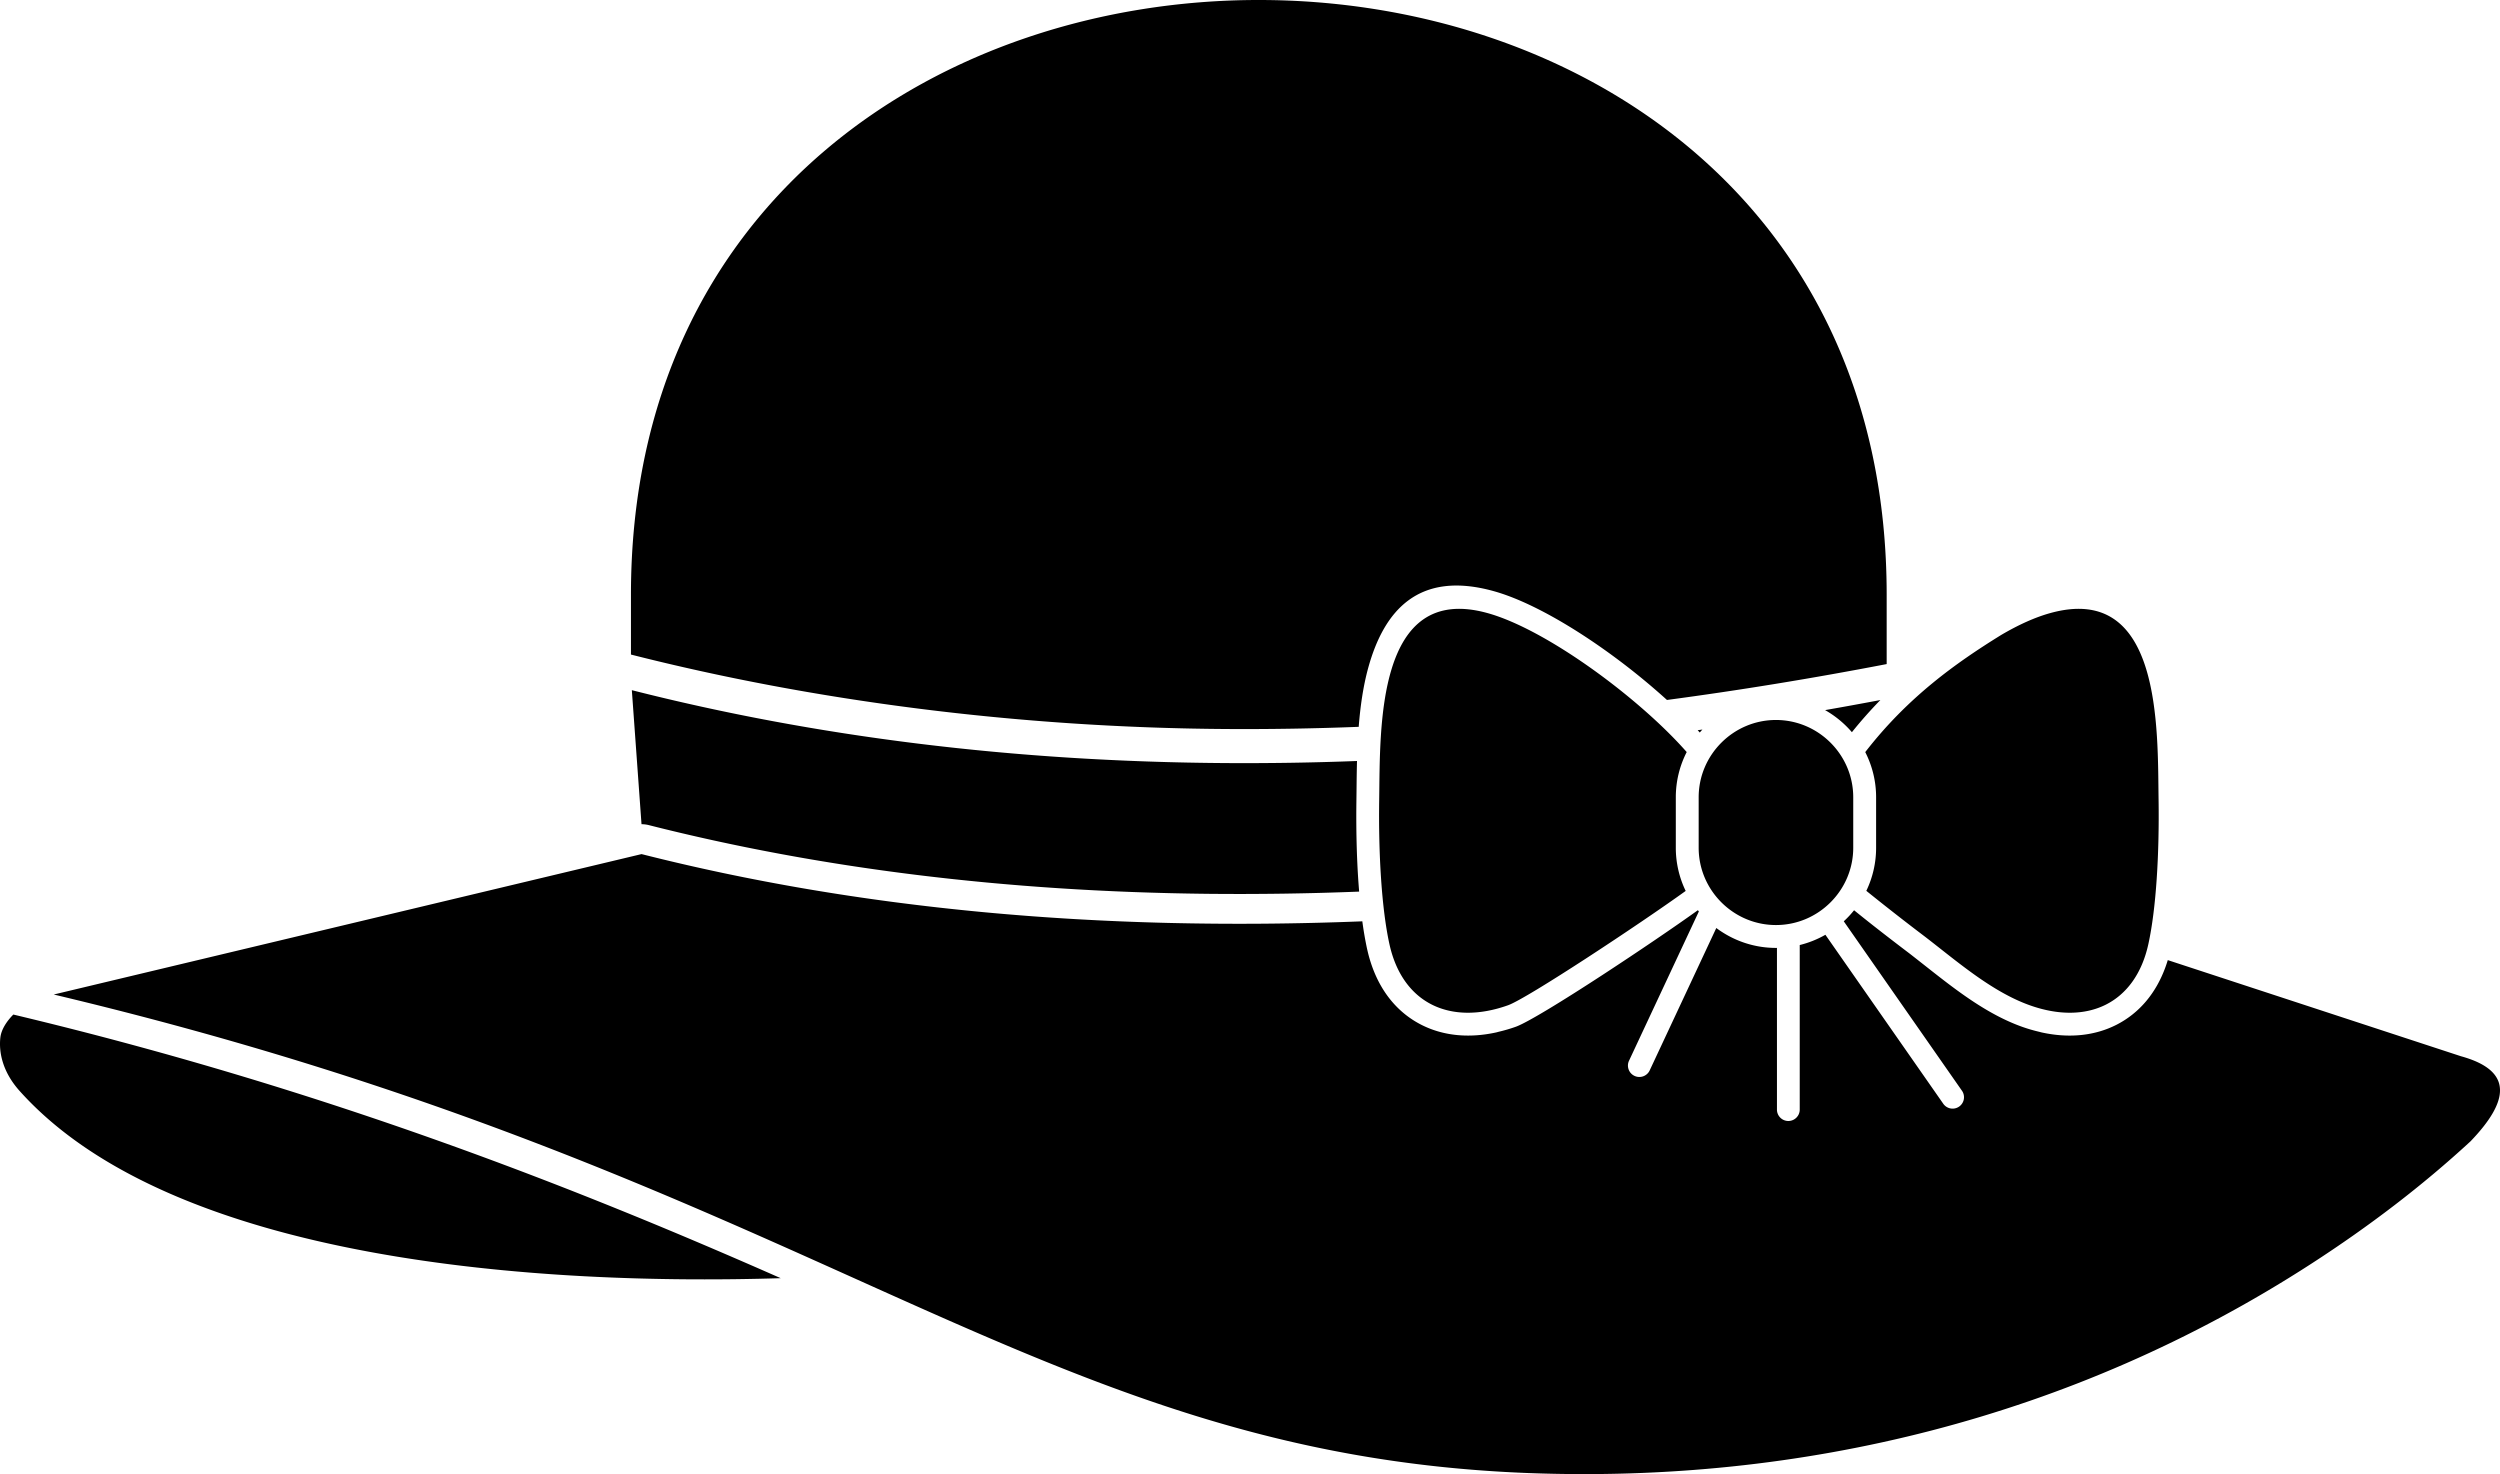
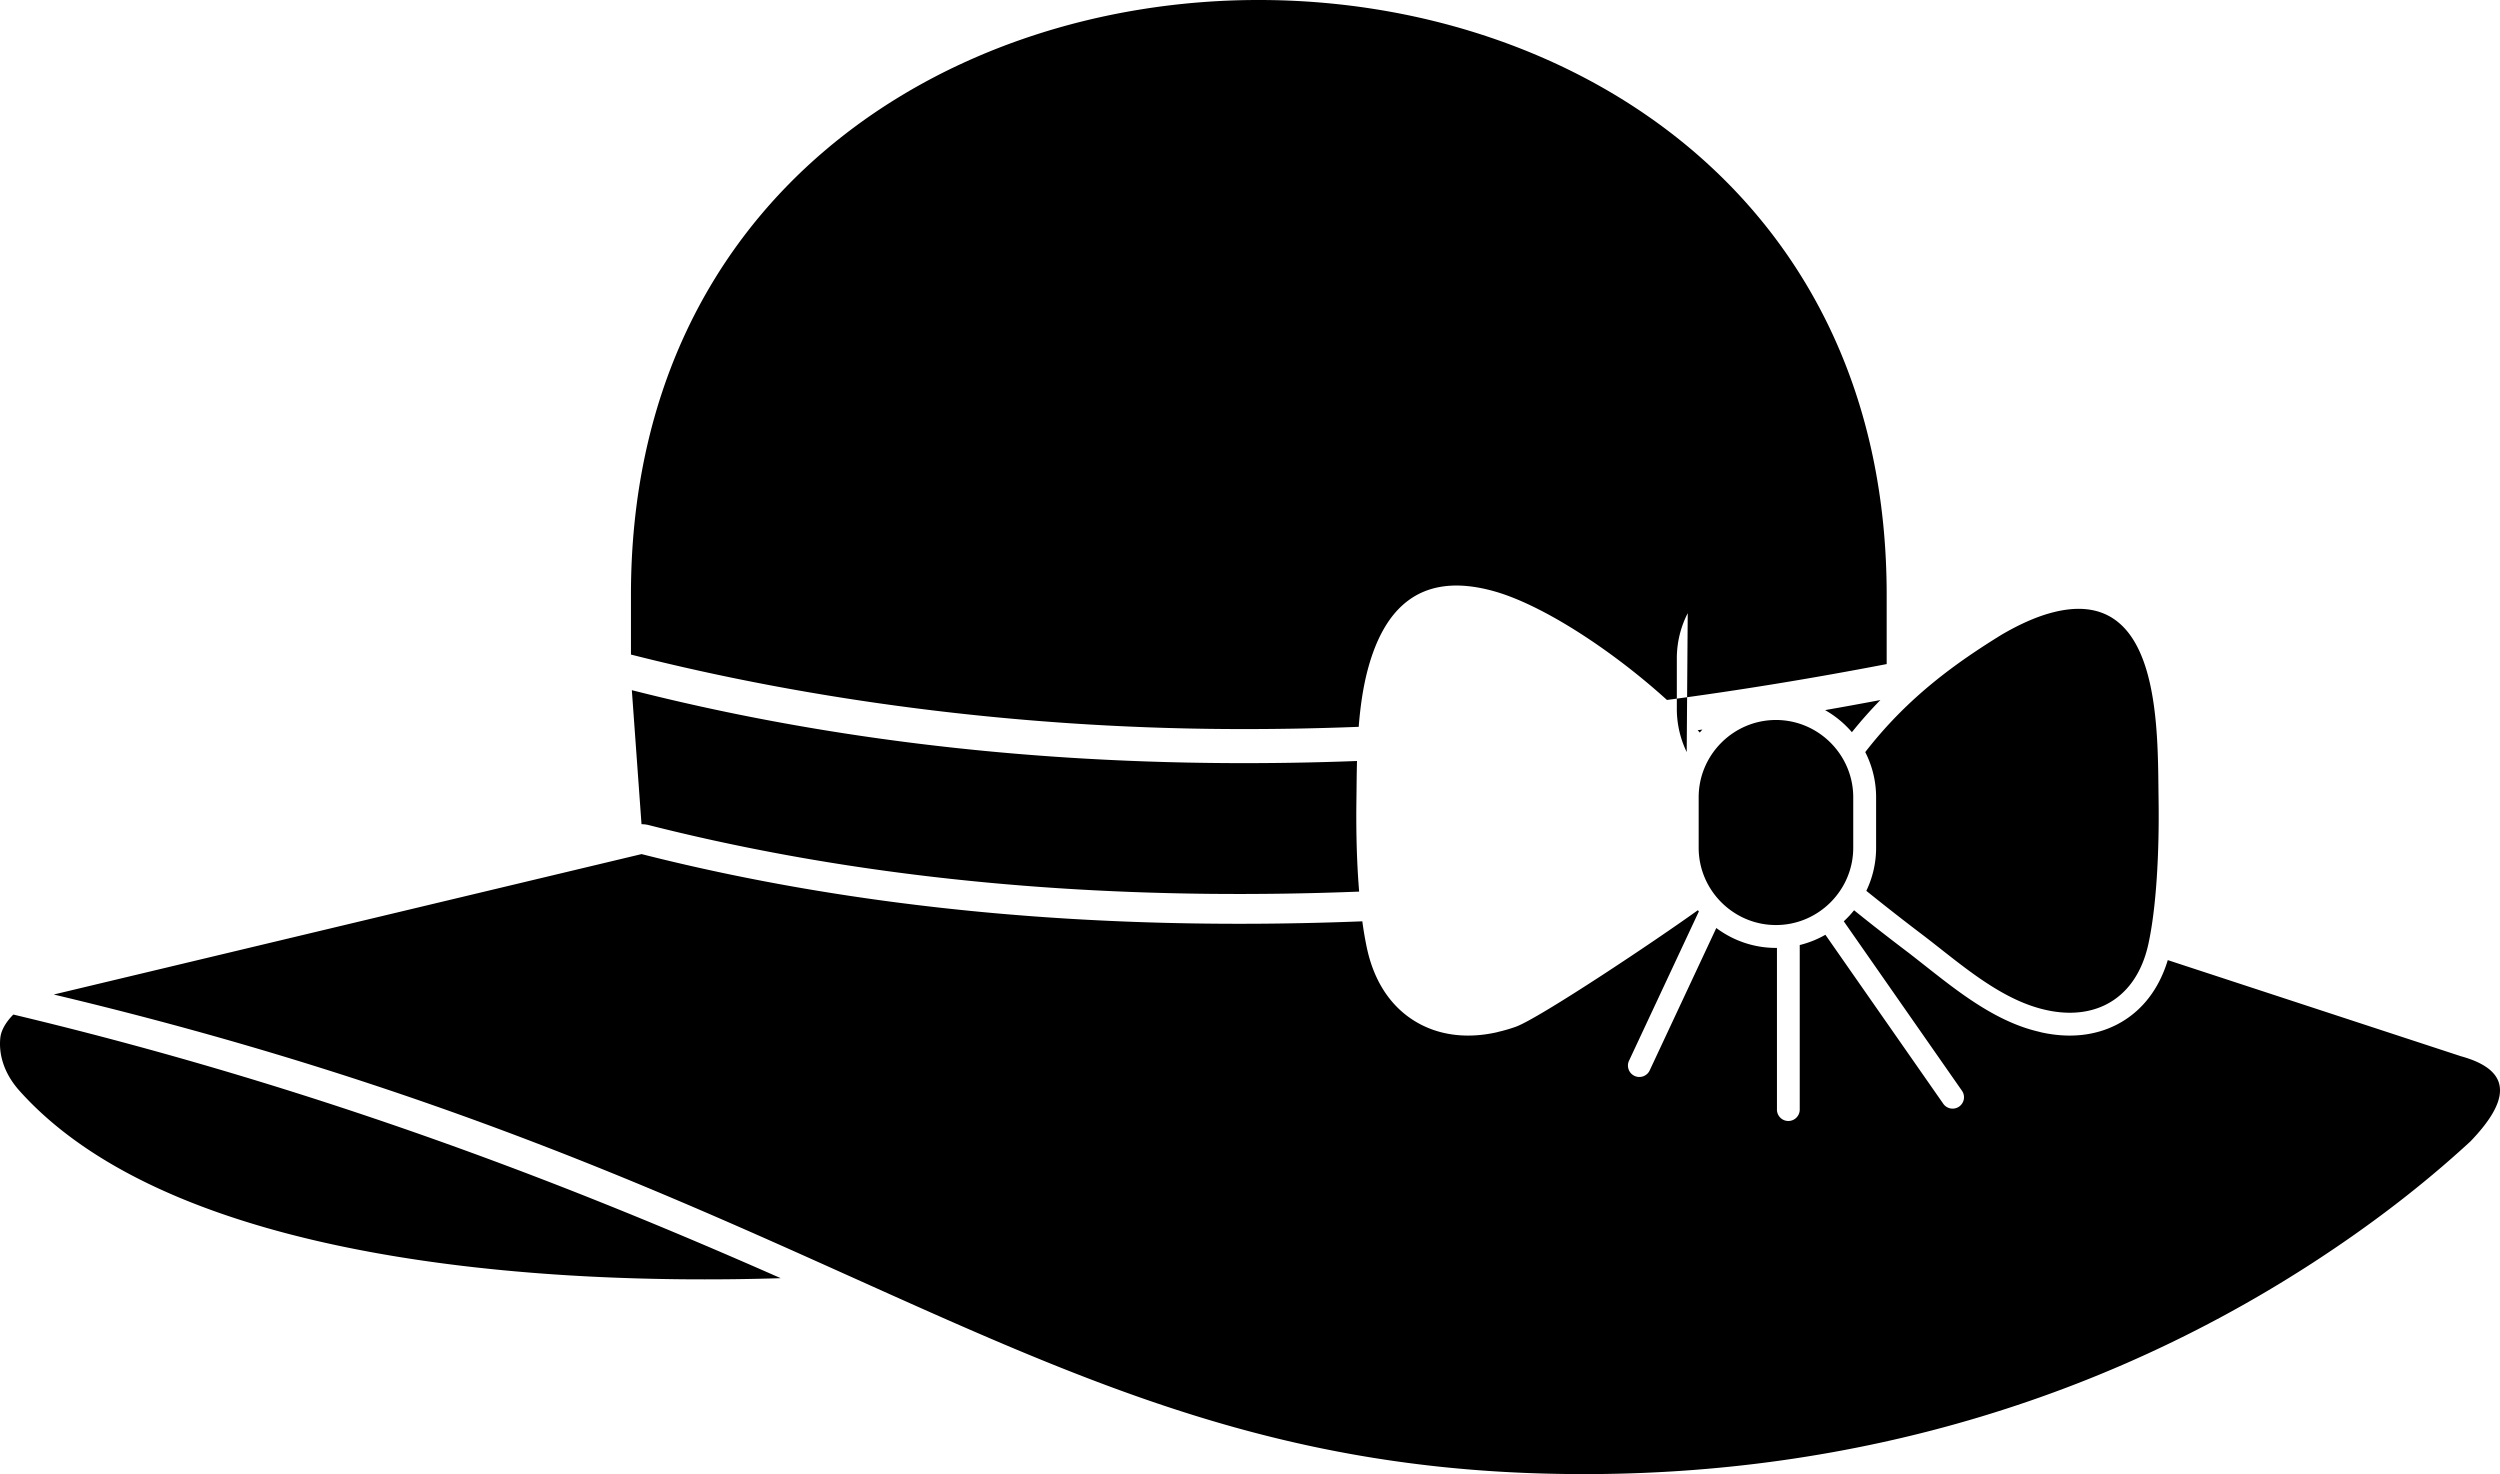
<svg xmlns="http://www.w3.org/2000/svg" shape-rendering="geometricPrecision" text-rendering="geometricPrecision" image-rendering="optimizeQuality" fill-rule="evenodd" clip-rule="evenodd" viewBox="0 0 500 294.821">
-   <path d="M271.829 178.322a609.806 609.806 0 01-30.297.442c-40.547-.435-77.732-5.11-111.772-13.742a6.006 6.006 0 00-1.458-.18l-1.935-26.808c36.675 9.32 76.323 14.324 119.04 14.584a592.74 592.74 0 0025.993-.418c-.05 1.915-.07 3.745-.088 5.433l-.026 2.234c-.087 5.766.044 11.539.41 16.713.042.587.086 1.167.133 1.742zm.636 5.943c-53.32 2.104-101.226-2.56-144.155-13.445L10.747 198.903c152.789 36.306 195.448 91.923 294.918 95.706 54.331 2.066 108.608-10.821 156.57-41.845 11.581-7.491 22.254-15.628 31.875-24.506 7.6-7.916 8.734-14.069-1.908-17.006l-58.646-19.23c-.131.433-.27.854-.417 1.263-1.95 5.456-5.365 9.369-9.785 11.64-4.341 2.23-9.509 2.778-15.063 1.554l-.412-.11a32.05 32.05 0 01-3.49-1.021c-7.1-2.539-13.352-7.464-19.043-11.946-1.584-1.246-3.149-2.478-3.584-2.808a529.254 529.254 0 01-7.161-5.519 376.026 376.026 0 01-3.785-3.023 20.224 20.224 0 01-2.061 2.209l23.599 33.833a2.278 2.278 0 11-3.733 2.609l-23.542-33.749a19.887 19.887 0 01-5.133 2.053v32.96a2.278 2.278 0 01-4.555 0v-32.388l-.2.003c-4.457 0-8.59-1.483-11.931-3.979l-13.348 28.535a2.283 2.283 0 01-4.128-1.948l13.989-29.903-.199-.245c-4.557 3.275-12.083 8.388-19.08 12.952-7.752 5.056-15.017 9.528-17.328 10.354-1.112.398-2.28.738-3.49 1.021l-.411.11c-5.556 1.223-10.722.676-15.062-1.554-4.421-2.271-7.836-6.183-9.786-11.639a28.705 28.705 0 01-.948-3.281l-.047-.196a68.941 68.941 0 01-.957-5.544zm-116.32 71.372c-47.311 1.479-121.423-3.073-152.229-37.456-3.38-3.774-4.176-7.679-3.848-10.649.177-1.581 1.202-3.211 2.597-4.622 64.17 15.303 114.717 35.634 153.48 52.727zm181.196-105.226c-9.427-10.734-28.01-24.514-39.834-27.794-22.328-6.198-21.453 23.098-21.667 37.304-.162 10.764.48 21.785 2.047 28.906 2.625 11.92 12.237 16.331 23.743 12.216 3.861-1.38 26.465-16.336 35.507-22.857a19.804 19.804 0 01-1.975-8.634v-10.098c0-3.246.787-6.322 2.179-9.043zm17.85-6.414c8.502 0 15.457 6.956 15.457 15.457v10.098c0 8.501-6.955 15.457-15.457 15.457-8.501 0-15.457-6.956-15.457-15.457v-10.098c0-8.501 6.956-15.457 15.457-15.457zm17.86 6.422c8.548-11.036 18.173-17.848 27.184-23.426 3.557-2.09 6.828-3.548 9.813-4.376 22.328-6.198 21.454 23.098 21.667 37.304.163 10.764-.478 21.785-2.045 28.906-2.625 11.92-12.238 16.331-23.744 12.216-7.883-2.819-15.061-9.252-21.413-14.075a474.937 474.937 0 01-11.249-8.801 19.853 19.853 0 001.957-8.615v-10.098c0-3.245-.784-6.315-2.17-9.035zm-33.517-4.377l.949-.133c-.179.195-.355.393-.526.594l-.423-.461zm25.485-4.021a803.329 803.329 0 0011.056-2.013 88.379 88.379 0 00-5.695 6.43 20.272 20.272 0 00-5.361-4.417zm-238.828-11.11v-11.963c0-158.619 251.144-158.574 251.144 0v13.869c-14.95 2.879-29.596 5.267-43.942 7.177a135.095 135.095 0 00-10.203-8.372c-8.333-6.188-17.408-11.441-24.468-13.399-15.061-4.18-21.915 3.955-25.054 15.262-1.044 3.764-1.612 7.866-1.927 11.882-8.898.345-17.666.491-26.306.438-42.083-.256-83.02-5.689-119.244-14.894z" />
+   <path d="M271.829 178.322a609.806 609.806 0 01-30.297.442c-40.547-.435-77.732-5.11-111.772-13.742a6.006 6.006 0 00-1.458-.18l-1.935-26.808c36.675 9.32 76.323 14.324 119.04 14.584a592.74 592.74 0 0025.993-.418c-.05 1.915-.07 3.745-.088 5.433l-.026 2.234c-.087 5.766.044 11.539.41 16.713.042.587.086 1.167.133 1.742zm.636 5.943c-53.32 2.104-101.226-2.56-144.155-13.445L10.747 198.903c152.789 36.306 195.448 91.923 294.918 95.706 54.331 2.066 108.608-10.821 156.57-41.845 11.581-7.491 22.254-15.628 31.875-24.506 7.6-7.916 8.734-14.069-1.908-17.006l-58.646-19.23c-.131.433-.27.854-.417 1.263-1.95 5.456-5.365 9.369-9.785 11.64-4.341 2.23-9.509 2.778-15.063 1.554l-.412-.11a32.05 32.05 0 01-3.49-1.021c-7.1-2.539-13.352-7.464-19.043-11.946-1.584-1.246-3.149-2.478-3.584-2.808a529.254 529.254 0 01-7.161-5.519 376.026 376.026 0 01-3.785-3.023 20.224 20.224 0 01-2.061 2.209l23.599 33.833a2.278 2.278 0 11-3.733 2.609l-23.542-33.749a19.887 19.887 0 01-5.133 2.053v32.96a2.278 2.278 0 01-4.555 0v-32.388l-.2.003c-4.457 0-8.59-1.483-11.931-3.979l-13.348 28.535a2.283 2.283 0 01-4.128-1.948l13.989-29.903-.199-.245c-4.557 3.275-12.083 8.388-19.08 12.952-7.752 5.056-15.017 9.528-17.328 10.354-1.112.398-2.28.738-3.49 1.021l-.411.11c-5.556 1.223-10.722.676-15.062-1.554-4.421-2.271-7.836-6.183-9.786-11.639a28.705 28.705 0 01-.948-3.281l-.047-.196a68.941 68.941 0 01-.957-5.544zm-116.32 71.372c-47.311 1.479-121.423-3.073-152.229-37.456-3.38-3.774-4.176-7.679-3.848-10.649.177-1.581 1.202-3.211 2.597-4.622 64.17 15.303 114.717 35.634 153.48 52.727zm181.196-105.226a19.804 19.804 0 01-1.975-8.634v-10.098c0-3.246.787-6.322 2.179-9.043zm17.85-6.414c8.502 0 15.457 6.956 15.457 15.457v10.098c0 8.501-6.955 15.457-15.457 15.457-8.501 0-15.457-6.956-15.457-15.457v-10.098c0-8.501 6.956-15.457 15.457-15.457zm17.86 6.422c8.548-11.036 18.173-17.848 27.184-23.426 3.557-2.09 6.828-3.548 9.813-4.376 22.328-6.198 21.454 23.098 21.667 37.304.163 10.764-.478 21.785-2.045 28.906-2.625 11.92-12.238 16.331-23.744 12.216-7.883-2.819-15.061-9.252-21.413-14.075a474.937 474.937 0 01-11.249-8.801 19.853 19.853 0 001.957-8.615v-10.098c0-3.245-.784-6.315-2.17-9.035zm-33.517-4.377l.949-.133c-.179.195-.355.393-.526.594l-.423-.461zm25.485-4.021a803.329 803.329 0 0011.056-2.013 88.379 88.379 0 00-5.695 6.43 20.272 20.272 0 00-5.361-4.417zm-238.828-11.11v-11.963c0-158.619 251.144-158.574 251.144 0v13.869c-14.95 2.879-29.596 5.267-43.942 7.177a135.095 135.095 0 00-10.203-8.372c-8.333-6.188-17.408-11.441-24.468-13.399-15.061-4.18-21.915 3.955-25.054 15.262-1.044 3.764-1.612 7.866-1.927 11.882-8.898.345-17.666.491-26.306.438-42.083-.256-83.02-5.689-119.244-14.894z" />
</svg>